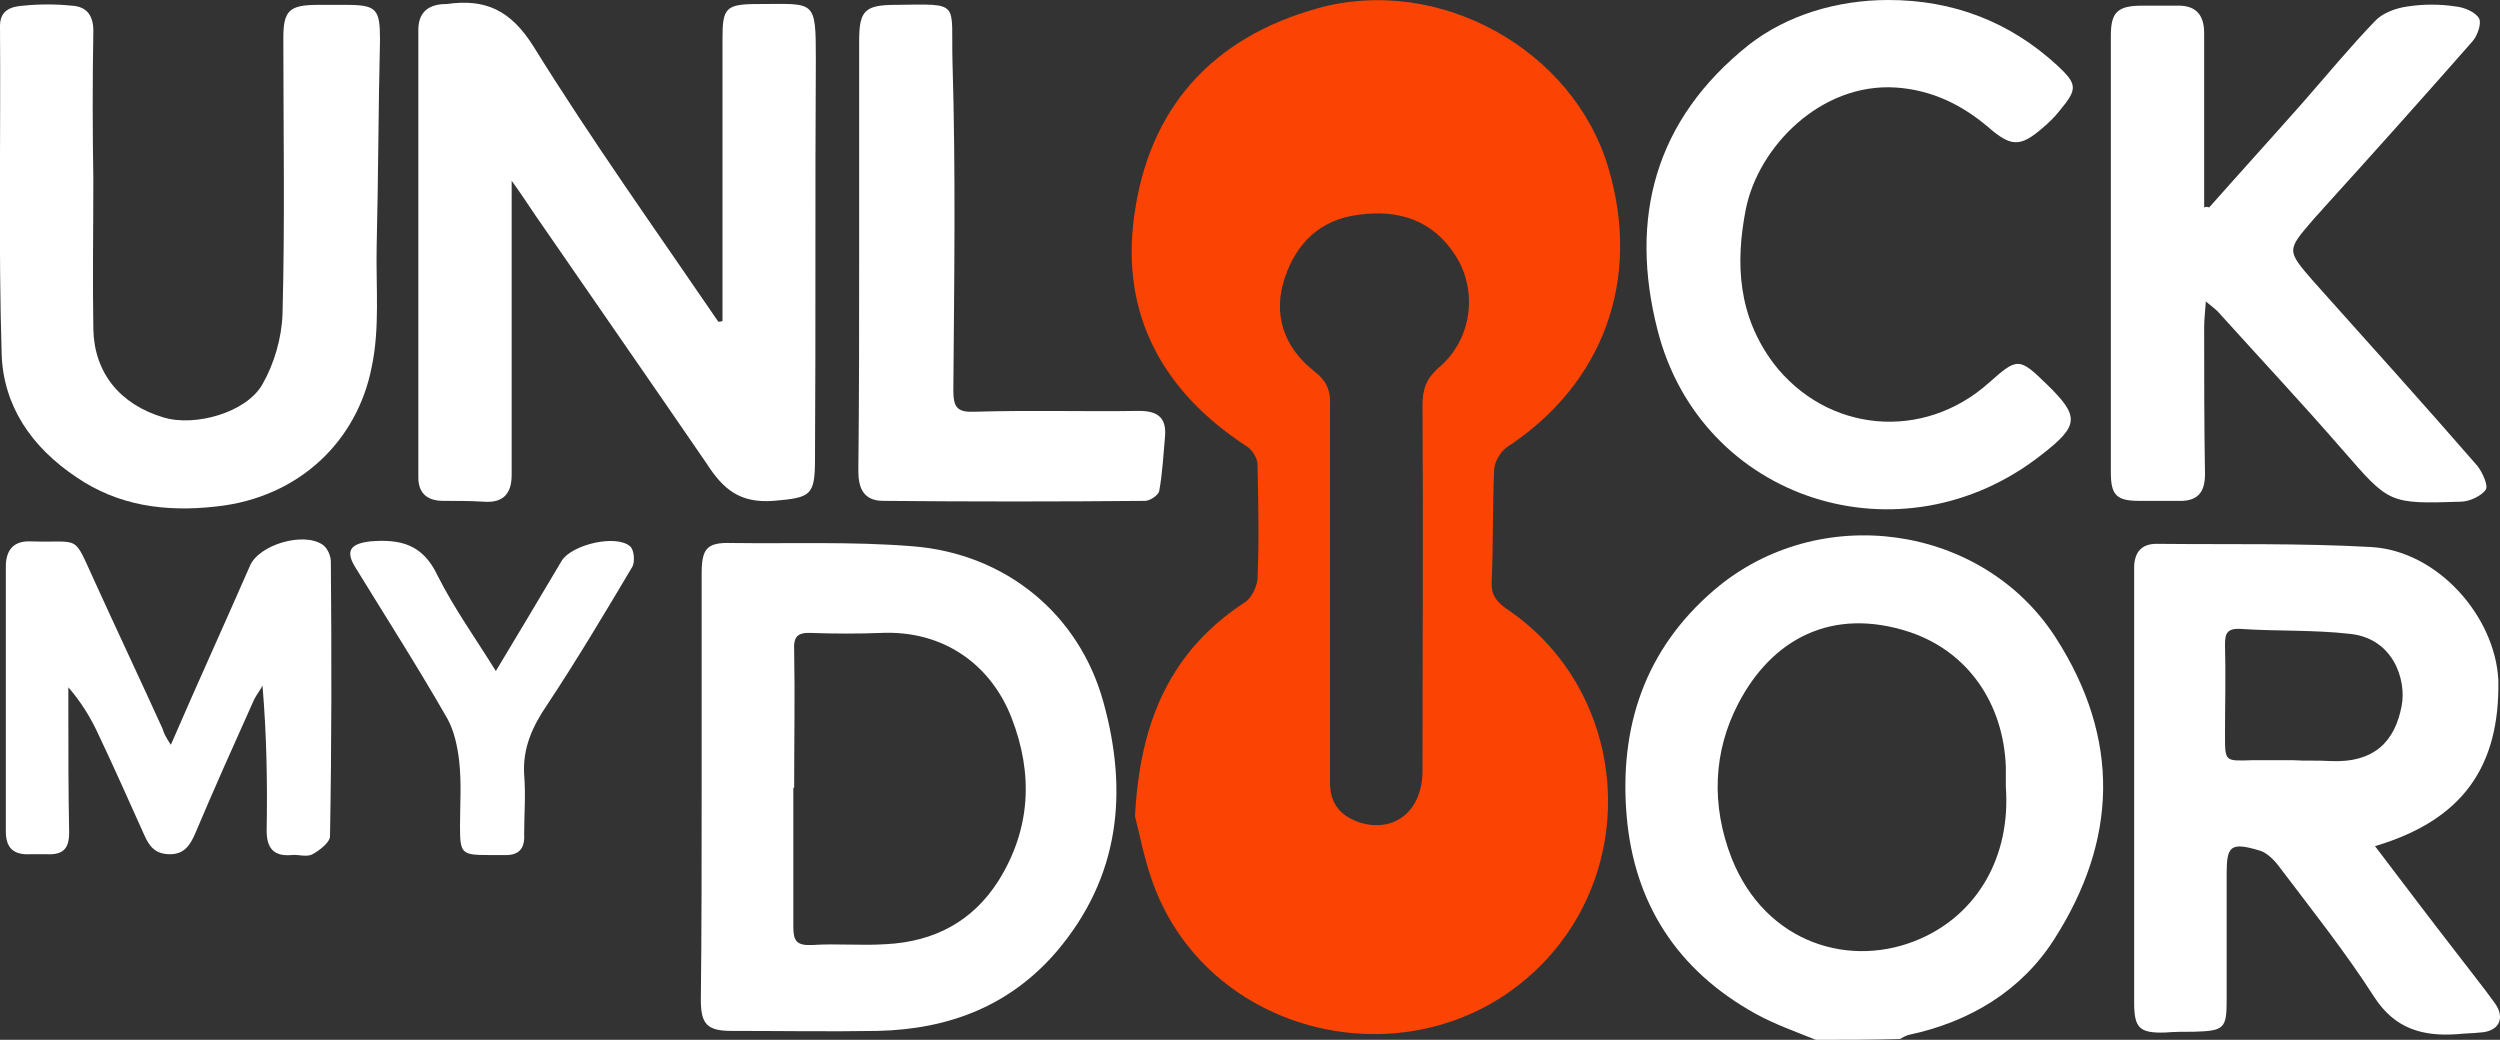
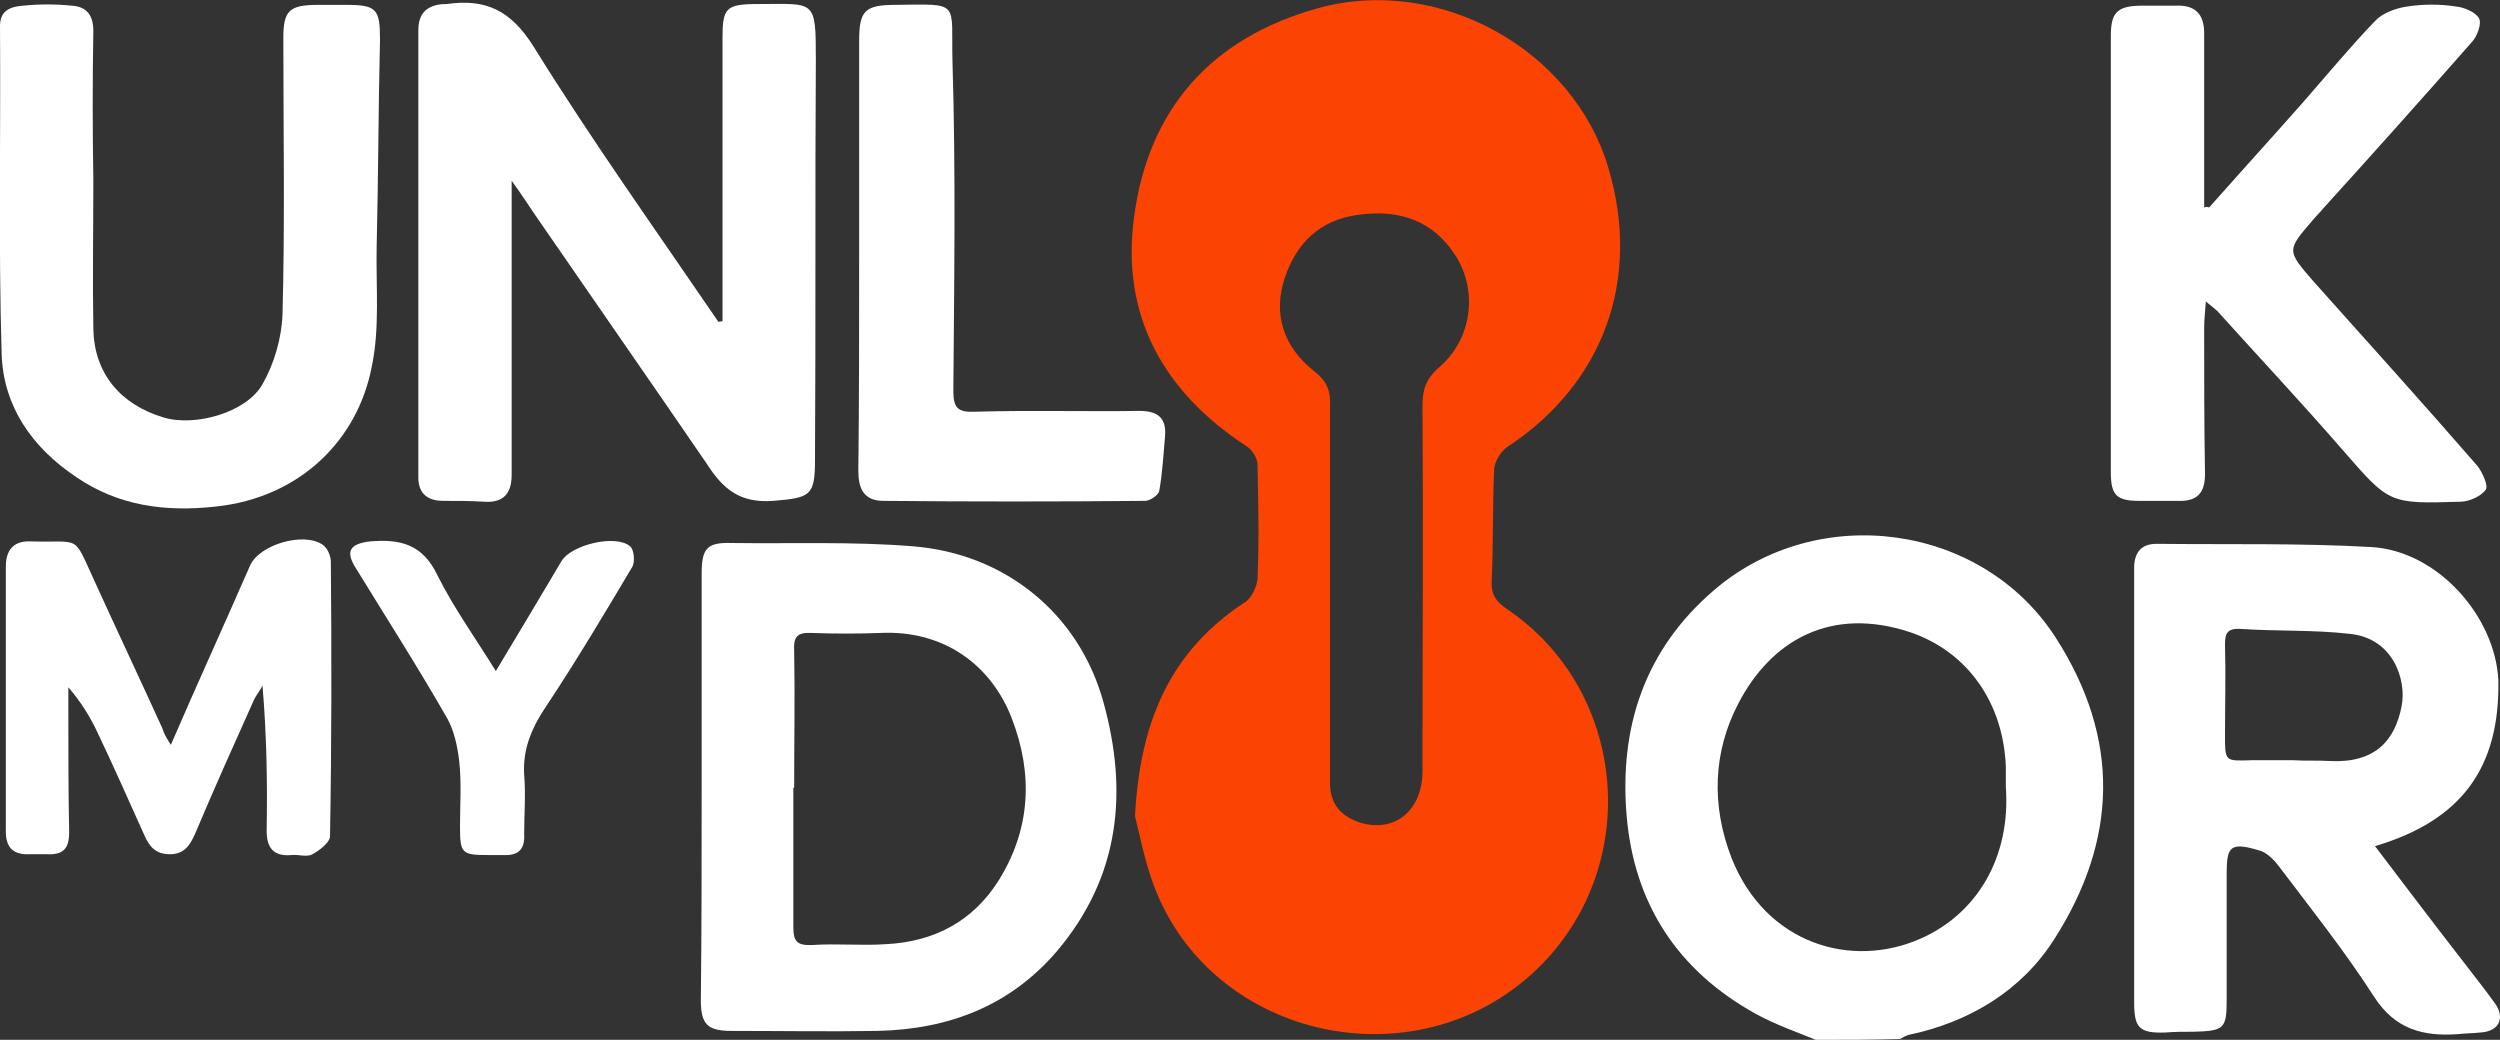
<svg xmlns="http://www.w3.org/2000/svg" width="113" height="47" viewBox="0 0 113 47" fill="none">
  <rect x="0" y="0" width="113" height="47" fill="#333333" stroke="none" />
  <g clip-path="url(#clip0_257_66)">
    <path d="M82.076 47C81.172 46.634 80.23 46.304 79.364 45.828C75.785 43.85 73.864 40.809 73.525 36.889C73.186 32.896 74.316 29.38 77.48 26.669C82.189 22.639 89.609 23.665 92.924 28.83C95.862 33.409 95.711 37.988 92.848 42.458C91.379 44.765 89.044 46.194 86.257 46.78C86.144 46.817 85.993 46.89 85.88 46.963C84.599 47 83.356 47 82.076 47ZM90.664 35.571C90.664 35.278 90.664 34.948 90.664 34.655C90.551 31.761 88.931 29.453 86.332 28.574C82.791 27.401 80.079 28.903 78.573 31.797C77.443 33.959 77.33 36.377 78.271 38.794C79.816 42.677 83.695 43.813 86.822 42.421C89.383 41.285 90.89 38.721 90.664 35.571Z" fill="white" />
    <path d="M51.302 36.889C51.528 32.567 52.922 29.416 56.274 27.218C56.575 27.035 56.801 26.522 56.839 26.192C56.914 24.471 56.877 22.749 56.839 20.991C56.839 20.698 56.575 20.295 56.312 20.148C52.508 17.657 50.662 14.177 51.264 9.781C51.905 4.982 54.692 1.722 59.589 0.366C65.05 -1.136 71.115 2.235 72.697 7.583C74.204 12.638 72.471 17.364 68.102 20.221C67.838 20.404 67.574 20.844 67.537 21.174C67.461 22.859 67.499 24.581 67.424 26.266C67.386 26.889 67.65 27.218 68.139 27.548C73.488 31.175 74.241 38.904 69.721 43.556C64.335 49.088 54.767 47.11 52.131 39.967C51.717 38.831 51.49 37.622 51.302 36.889ZM60.116 26.669C60.116 29.563 60.116 32.493 60.116 35.387C60.116 36.34 60.606 36.889 61.472 37.182C63.054 37.659 64.297 36.633 64.297 34.838C64.297 29.343 64.335 23.811 64.297 18.316C64.297 17.62 64.448 17.144 65.013 16.631C66.519 15.386 66.821 13.188 65.804 11.576C64.787 9.964 63.242 9.451 61.397 9.708C59.664 9.928 58.609 10.99 58.082 12.528C57.517 14.177 58.007 15.679 59.401 16.778C59.965 17.217 60.154 17.657 60.116 18.353C60.116 21.101 60.116 23.885 60.116 26.669Z" fill="#FB4403" />
    <path d="M32.657 14.507C32.657 10.257 32.657 6.008 32.657 1.722C32.657 0.366 32.808 0.183 34.239 0.183C36.838 0.183 36.876 -0.073 36.876 2.674C36.838 8.682 36.876 14.726 36.838 20.734C36.838 22.419 36.65 22.493 34.955 22.639C33.448 22.749 32.695 22.126 31.941 20.954C29.38 17.217 26.781 13.481 24.182 9.708C23.881 9.268 23.579 8.792 23.127 8.169C23.127 11.246 23.127 14.14 23.127 17.034C23.127 18.5 23.127 20.002 23.127 21.467C23.127 22.309 22.751 22.749 21.847 22.676C21.244 22.639 20.641 22.639 20.039 22.639C19.285 22.639 18.909 22.273 18.909 21.577C18.909 14.836 18.909 8.096 18.909 1.355C18.909 0.623 19.285 0.22 20.076 0.183C20.114 0.183 20.152 0.183 20.189 0.183C21.96 -0.073 23.09 0.476 24.107 2.088C26.743 6.337 29.644 10.404 32.469 14.543C32.506 14.543 32.582 14.543 32.657 14.507Z" fill="white" />
    <path d="M107.35 38.245C108.631 39.93 109.874 41.578 111.154 43.227C111.682 43.923 112.247 44.619 112.774 45.352C113.264 46.047 112.925 46.634 112.096 46.67C111.757 46.707 111.418 46.707 111.079 46.744C109.535 46.853 108.254 46.524 107.312 45.058C105.994 43.007 104.45 41.066 102.981 39.124C102.755 38.831 102.416 38.501 102.077 38.428C100.834 38.062 100.645 38.245 100.645 39.454C100.645 41.358 100.645 43.3 100.645 45.205C100.645 46.487 100.532 46.597 99.176 46.634C98.724 46.634 98.31 46.634 97.858 46.67C96.69 46.707 96.464 46.45 96.464 45.315C96.464 39.454 96.464 33.556 96.464 27.695C96.464 26.998 96.464 26.266 96.464 25.57C96.502 24.947 96.803 24.581 97.481 24.581C100.721 24.617 103.96 24.544 107.199 24.727C110.175 24.91 112.774 27.841 112.925 30.735C113 34.655 111.305 37.072 107.35 38.245ZM103.659 34.362C103.659 34.398 103.659 34.398 103.659 34.362C104.186 34.398 104.751 34.362 105.278 34.398C107.35 34.508 108.254 33.483 108.555 31.907C108.781 30.735 108.179 28.83 106.182 28.647C104.563 28.464 102.905 28.537 101.286 28.427C100.645 28.39 100.57 28.647 100.57 29.16C100.608 30.515 100.57 31.871 100.57 33.226C100.57 34.435 100.57 34.398 101.775 34.362C102.416 34.362 103.056 34.362 103.659 34.362Z" fill="white" />
    <path d="M31.715 35.497C31.715 32.31 31.715 29.123 31.715 25.936C31.715 24.8 31.941 24.507 33.071 24.544C35.783 24.581 38.533 24.471 41.245 24.691C45.464 25.02 48.778 27.768 49.871 31.724C51.001 35.79 50.624 39.637 47.761 43.007C45.652 45.461 42.902 46.524 39.663 46.597C37.478 46.634 35.294 46.597 33.071 46.597C31.979 46.597 31.678 46.304 31.678 45.205C31.715 41.981 31.715 38.758 31.715 35.497ZM35.896 35.607H35.859C35.859 37.695 35.859 39.82 35.859 41.908C35.859 42.531 36.009 42.751 36.725 42.714C37.817 42.641 38.947 42.751 40.04 42.677C42.224 42.567 43.957 41.652 45.125 39.82C46.594 37.475 46.707 34.984 45.727 32.457C44.823 30.112 42.714 28.464 39.776 28.61C38.759 28.647 37.742 28.647 36.725 28.61C36.047 28.574 35.859 28.757 35.896 29.416C35.934 31.468 35.896 33.519 35.896 35.607Z" fill="white" />
    <path d="M99.854 9.378C101.248 7.803 102.679 6.228 104.073 4.652C105.165 3.407 106.22 2.125 107.35 0.952C107.689 0.586 108.292 0.366 108.819 0.293C109.535 0.183 110.288 0.183 111.004 0.293C111.38 0.33 111.908 0.549 112.058 0.843C112.171 1.062 111.983 1.612 111.757 1.868C109.535 4.396 107.275 6.924 105.015 9.415C104.864 9.598 104.676 9.781 104.525 9.964C103.357 11.32 103.357 11.32 104.563 12.712C107.049 15.496 109.535 18.243 111.983 21.064C112.209 21.357 112.473 21.943 112.36 22.126C112.171 22.419 111.606 22.676 111.23 22.676C107.953 22.786 107.99 22.749 105.881 20.331C104.035 18.206 102.114 16.155 100.231 14.067C100.118 13.957 99.967 13.847 99.704 13.627C99.666 14.14 99.628 14.47 99.628 14.836C99.628 17.034 99.628 19.232 99.666 21.43C99.666 22.309 99.289 22.676 98.423 22.639C97.858 22.639 97.293 22.639 96.69 22.639C95.673 22.639 95.41 22.383 95.41 21.357C95.41 18.316 95.41 15.312 95.41 12.272C95.41 8.719 95.41 5.165 95.41 1.612C95.41 0.549 95.711 0.256 96.841 0.256C97.331 0.256 97.858 0.256 98.348 0.256C99.214 0.22 99.628 0.623 99.628 1.502C99.628 3.81 99.628 6.154 99.628 8.462C99.628 8.755 99.628 9.048 99.628 9.378C99.704 9.341 99.779 9.341 99.854 9.378Z" fill="white" />
    <path d="M4.219 8.096C4.219 10.367 4.181 12.602 4.219 14.873C4.256 16.851 5.424 18.28 7.383 18.866C8.814 19.305 11.149 18.646 11.865 17.364C12.392 16.448 12.731 15.276 12.769 14.214C12.882 10.074 12.807 5.898 12.807 1.722C12.807 0.476 13.07 0.22 14.389 0.22C14.803 0.22 15.217 0.22 15.632 0.22C17.025 0.22 17.176 0.403 17.176 1.795C17.101 4.909 17.101 8.023 17.025 11.136C16.988 12.968 17.176 14.836 16.799 16.595C16.159 19.892 13.56 22.493 9.756 22.896C7.458 23.152 5.349 22.859 3.465 21.577C1.431 20.221 0.151 18.353 0.075 16.009C-0.075 11.063 0.038 6.118 0 1.172C0 0.44 0.527 0.293 1.055 0.256C1.77 0.183 2.524 0.183 3.239 0.256C3.917 0.293 4.219 0.696 4.219 1.392C4.181 3.59 4.181 5.861 4.219 8.096Z" fill="white" />
-     <path d="M85.353 0C88.291 0 90.852 0.989 92.999 2.967C93.903 3.81 93.903 4.03 93.112 4.982C92.886 5.275 92.622 5.532 92.321 5.788C91.304 6.667 90.89 6.631 89.873 5.751C88.667 4.726 87.311 4.066 85.692 3.956C82.302 3.737 79.477 6.631 78.912 9.451C78.422 11.942 78.573 14.287 80.155 16.412C82.565 19.562 86.935 19.965 89.91 17.291C91.191 16.155 91.266 16.155 92.509 17.364C94.016 18.829 93.978 19.232 92.283 20.551C85.955 25.533 76.878 22.639 74.919 14.91C73.638 9.891 74.768 5.422 79.062 2.015C80.757 0.696 83.017 0 85.353 0Z" fill="white" />
    <path d="M7.722 33.666C8.927 30.881 10.132 28.244 11.3 25.57C11.714 24.617 13.711 24.031 14.577 24.617C14.803 24.764 14.954 25.13 14.954 25.387C14.991 29.526 14.991 33.666 14.916 37.805C14.916 38.062 14.464 38.428 14.125 38.611C13.861 38.758 13.485 38.611 13.183 38.648C12.355 38.721 12.053 38.318 12.053 37.549C12.091 35.387 12.053 33.226 11.865 30.991C11.752 31.211 11.601 31.394 11.488 31.614C10.584 33.629 9.68 35.644 8.814 37.695C8.588 38.208 8.324 38.611 7.684 38.611C7.006 38.611 6.742 38.245 6.516 37.732C5.838 36.23 5.16 34.691 4.445 33.189C4.106 32.457 3.691 31.761 3.089 31.065C3.089 31.394 3.089 31.724 3.089 32.054C3.089 33.922 3.089 35.754 3.126 37.622C3.126 38.355 2.863 38.648 2.109 38.611C1.846 38.611 1.582 38.611 1.356 38.611C0.603 38.648 0.264 38.318 0.264 37.585C0.264 33.592 0.264 29.599 0.264 25.606C0.264 24.874 0.603 24.434 1.394 24.471C3.691 24.544 3.277 24.104 4.256 26.229C5.273 28.464 6.328 30.698 7.345 32.933C7.42 33.189 7.533 33.373 7.722 33.666Z" fill="white" />
    <path d="M38.834 11.393C38.834 8.206 38.834 5.019 38.834 1.832C38.834 0.476 39.098 0.22 40.492 0.22C43.468 0.183 42.978 0.037 43.053 2.821C43.204 7.766 43.129 12.712 43.091 17.657C43.091 18.426 43.279 18.646 44.07 18.61C46.556 18.536 49.042 18.61 51.49 18.573C52.357 18.573 52.733 18.903 52.658 19.745C52.583 20.551 52.545 21.394 52.395 22.2C52.357 22.383 51.98 22.639 51.754 22.639C47.799 22.676 43.882 22.676 39.927 22.639C39.023 22.639 38.797 22.053 38.797 21.284C38.834 18.023 38.834 14.69 38.834 11.393Z" fill="white" />
    <path d="M22.412 30.332C23.429 28.647 24.408 26.998 25.387 25.35C25.84 24.617 27.836 24.141 28.476 24.691C28.665 24.837 28.702 25.387 28.589 25.606C27.346 27.695 26.103 29.782 24.747 31.834C24.069 32.823 23.617 33.812 23.692 35.021C23.768 35.9 23.692 36.816 23.692 37.695C23.73 38.355 23.466 38.684 22.751 38.648C22.525 38.648 22.299 38.648 22.073 38.648C20.867 38.648 20.792 38.574 20.792 37.365C20.792 36.377 20.867 35.387 20.755 34.398C20.679 33.739 20.529 33.043 20.227 32.493C18.909 30.186 17.477 27.951 16.084 25.68C15.594 24.91 15.82 24.581 16.724 24.471C18.08 24.361 19.097 24.581 19.775 26.009C20.529 27.511 21.508 28.867 22.412 30.332Z" fill="white" />
  </g>
  <defs>
    <clipPath id="clip0_257_66">
      <rect width="113" height="47" fill="white" />
    </clipPath>
  </defs>
</svg>